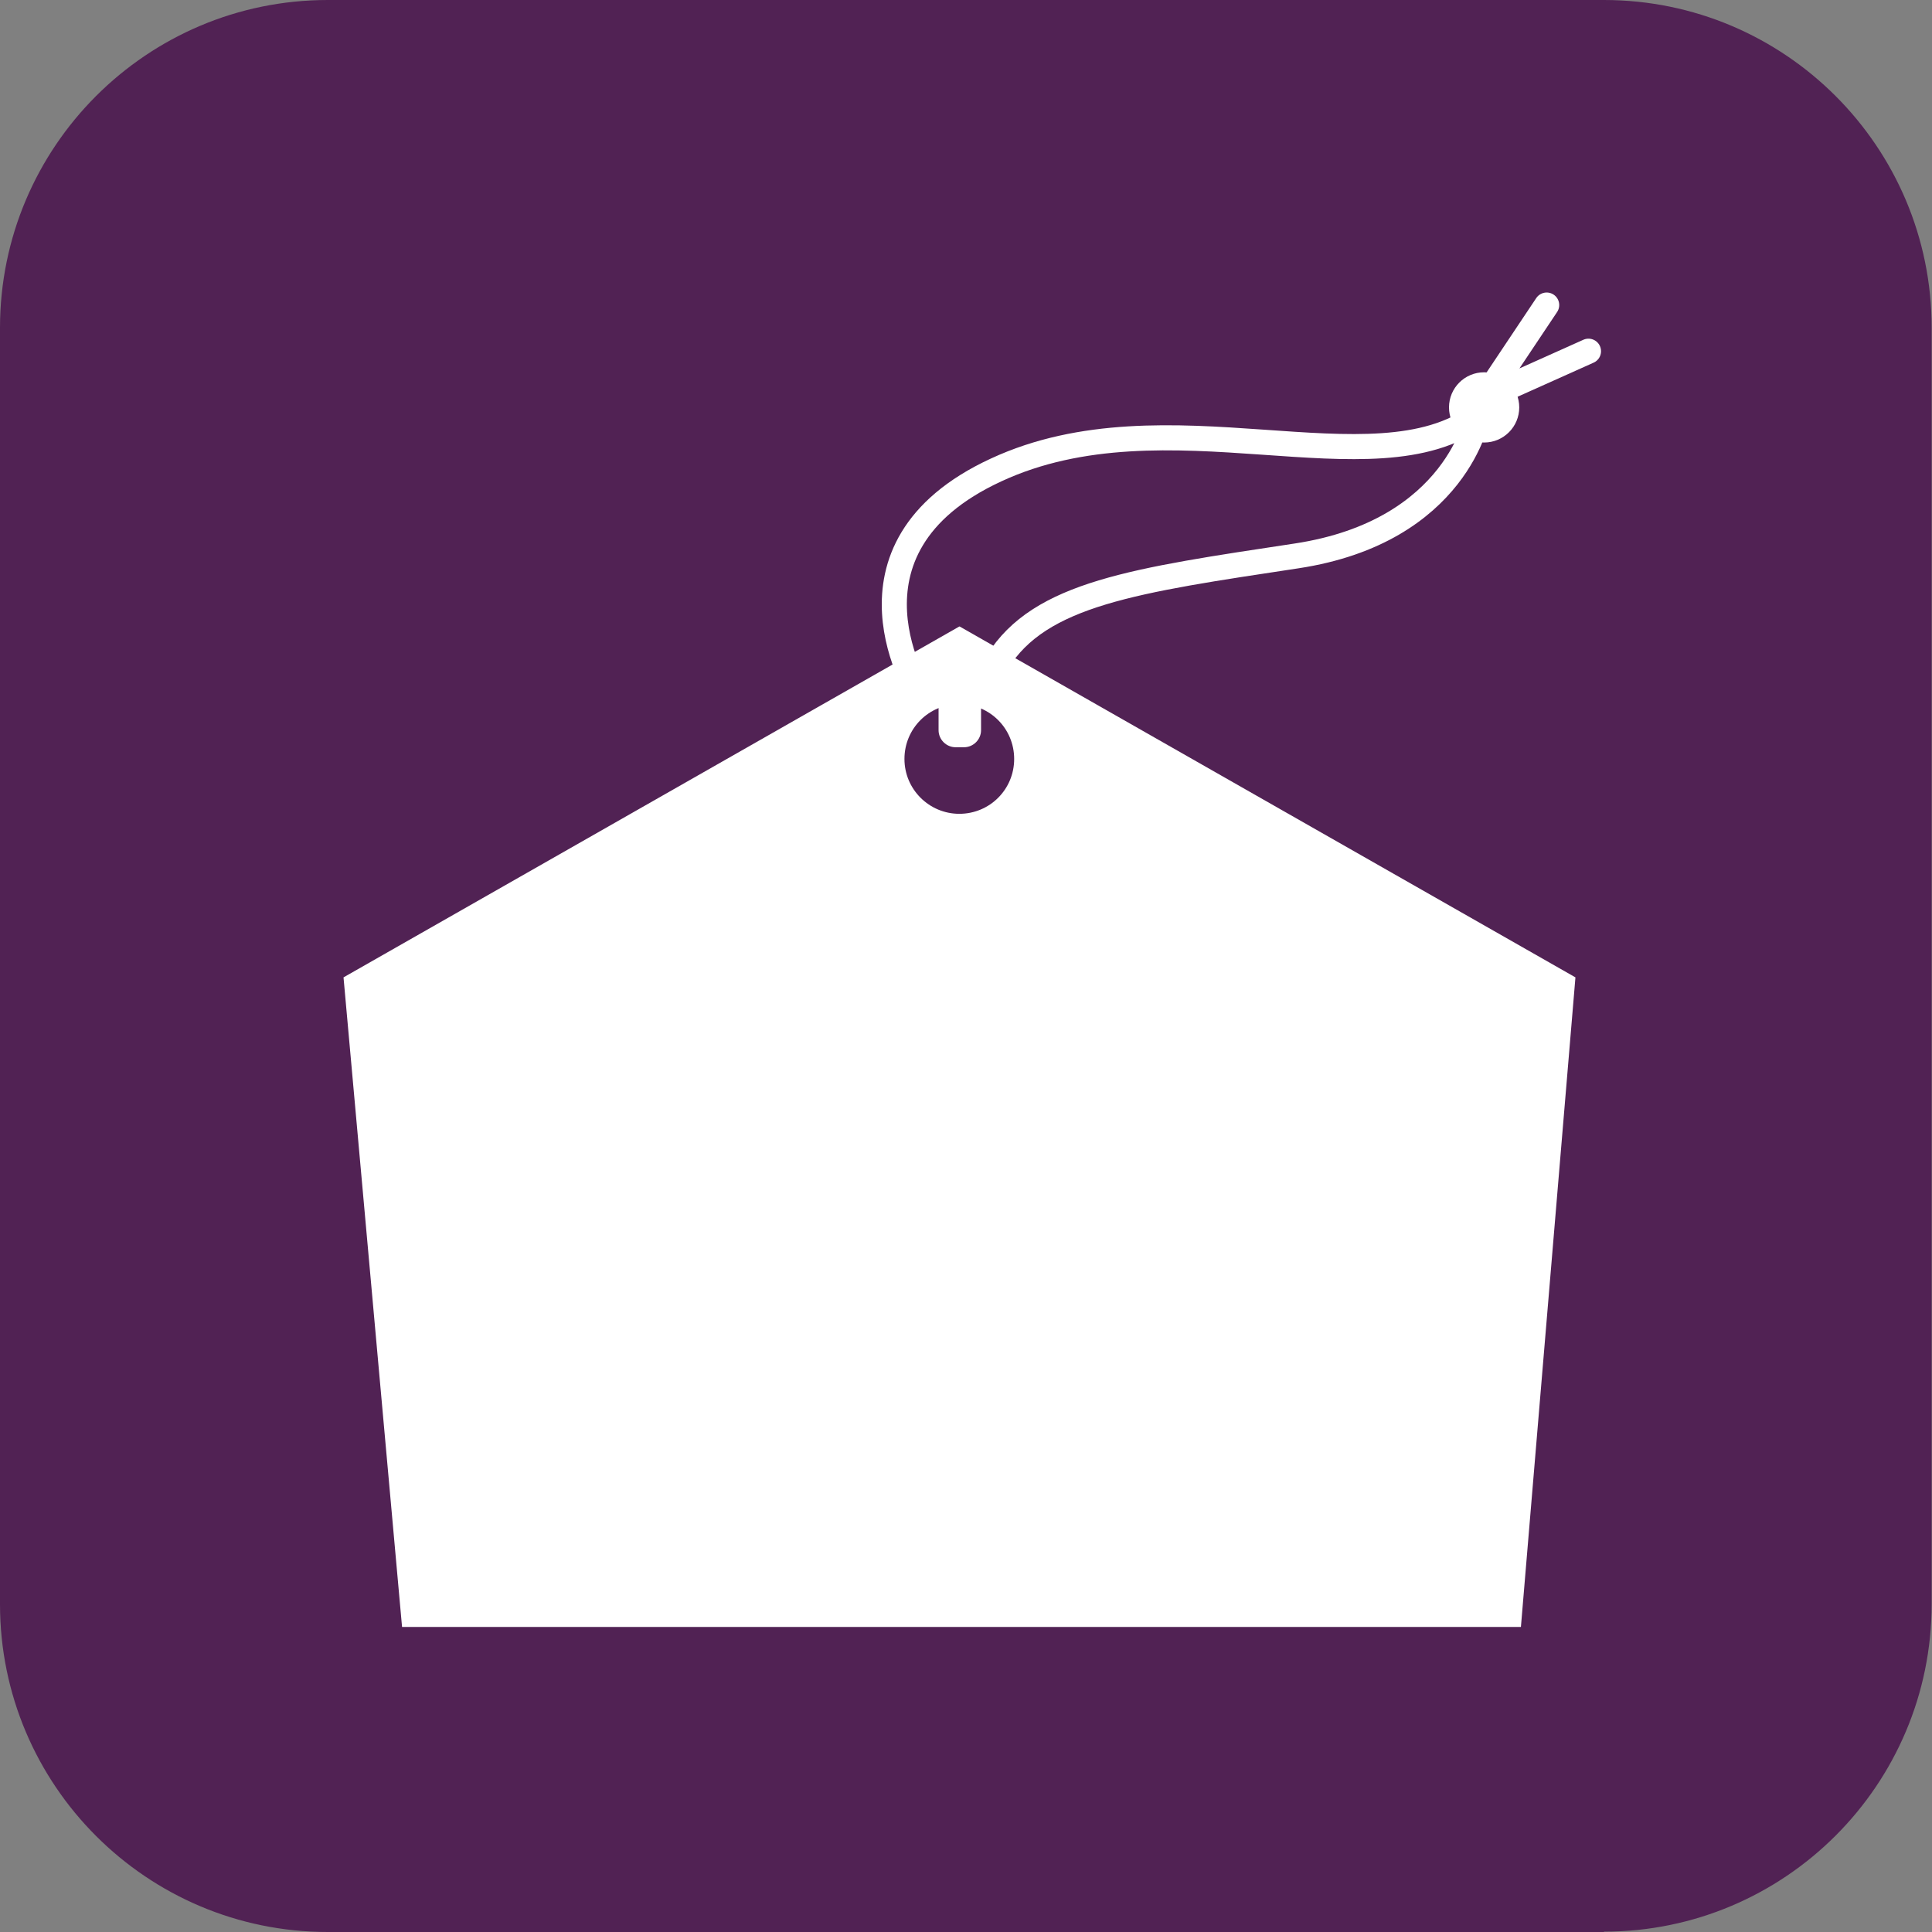
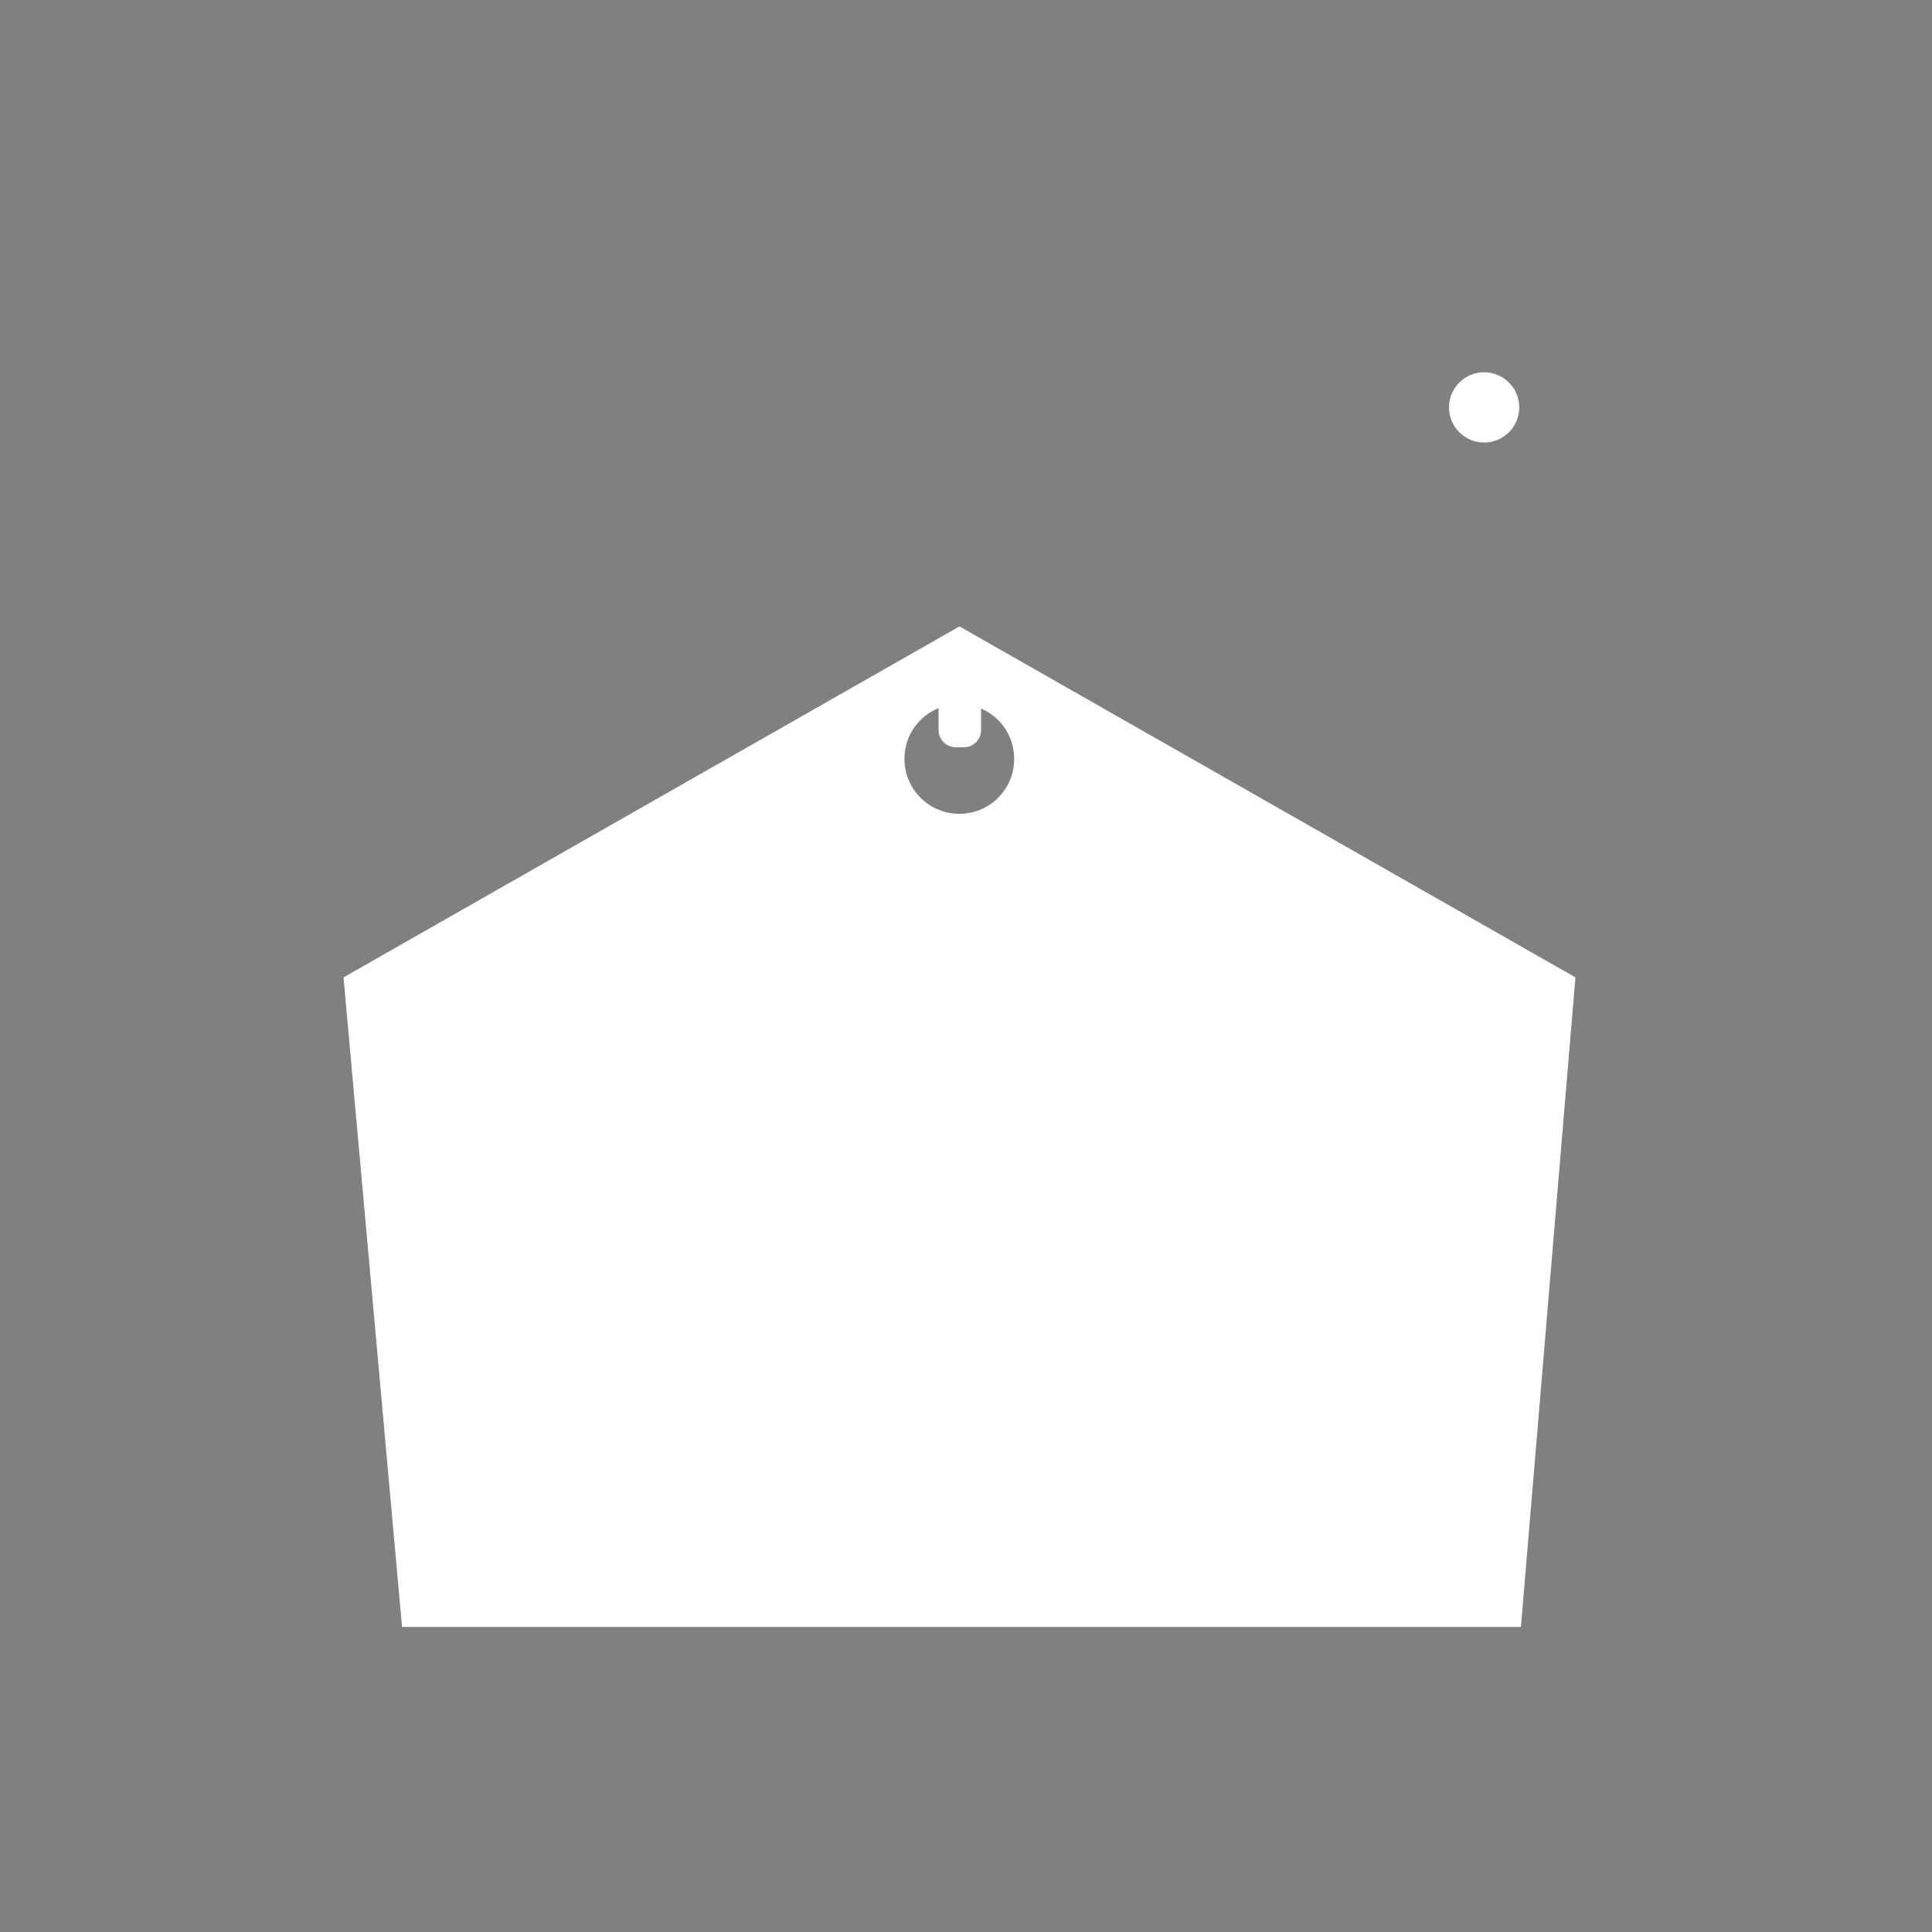
<svg xmlns="http://www.w3.org/2000/svg" version="1.1" viewBox="0 0 57.76 57.76">
  <rect x="0" y="0" width="57.76" height="57.76" fill="#808080" stroke="none" />
  <defs>
    <style>
      .cls-1 {
        fill: #fff;
      }

      .cls-2 {
        fill: none;
        stroke: #fff;
        stroke-linecap: round;
        stroke-linejoin: round;
        stroke-width: .75px;
      }

      .cls-3 {
        fill: #512254;
      }
    </style>
  </defs>
  <g>
    <g id="_レイヤー_1" data-name="レイヤー_1">
-       <path class="cls-3" d="M47.96,57.76H9.8c-5.41,0-9.8-4.39-9.8-9.8V9.8C0,4.39,4.39,0,9.8,0h38.15c5.41,0,9.8,4.39,9.8,9.8v38.15c0,5.41-4.39,9.8-9.8,9.8" />
      <path class="cls-1" d="M28.68,18.73l-18.41,10.49,1.75,19.42h33.45l1.63-19.42-18.41-10.49ZM28.68,24.33c-.9,0-1.64-.73-1.64-1.64s.73-1.64,1.64-1.64,1.64.73,1.64,1.64-.73,1.64-1.64,1.64" />
      <path class="cls-1" d="M28.82,22.34h-.25c-.28,0-.51-.23-.51-.51v-2.05c0-.29.23-.52.51-.52h.25c.28,0,.51.23.51.52v2.05c0,.28-.23.51-.51.51" />
-       <path class="cls-2" d="M27.54,20.81s-2.87-4.4,2.24-6.76c5.11-2.37,11.28.69,14.4-1.62,0,0-.6,3.46-5.42,4.19-4.82.73-7.67,1.12-8.94,3.17" />
      <path class="cls-1" d="M45.42,12.18c0,.58-.47,1.05-1.05,1.05s-1.05-.47-1.05-1.05.47-1.05,1.05-1.05,1.05.47,1.05,1.05" />
-       <polyline class="cls-2" points="46.24 9.12 44.39 11.89 47.49 10.5" />
    </g>
  </g>
</svg>